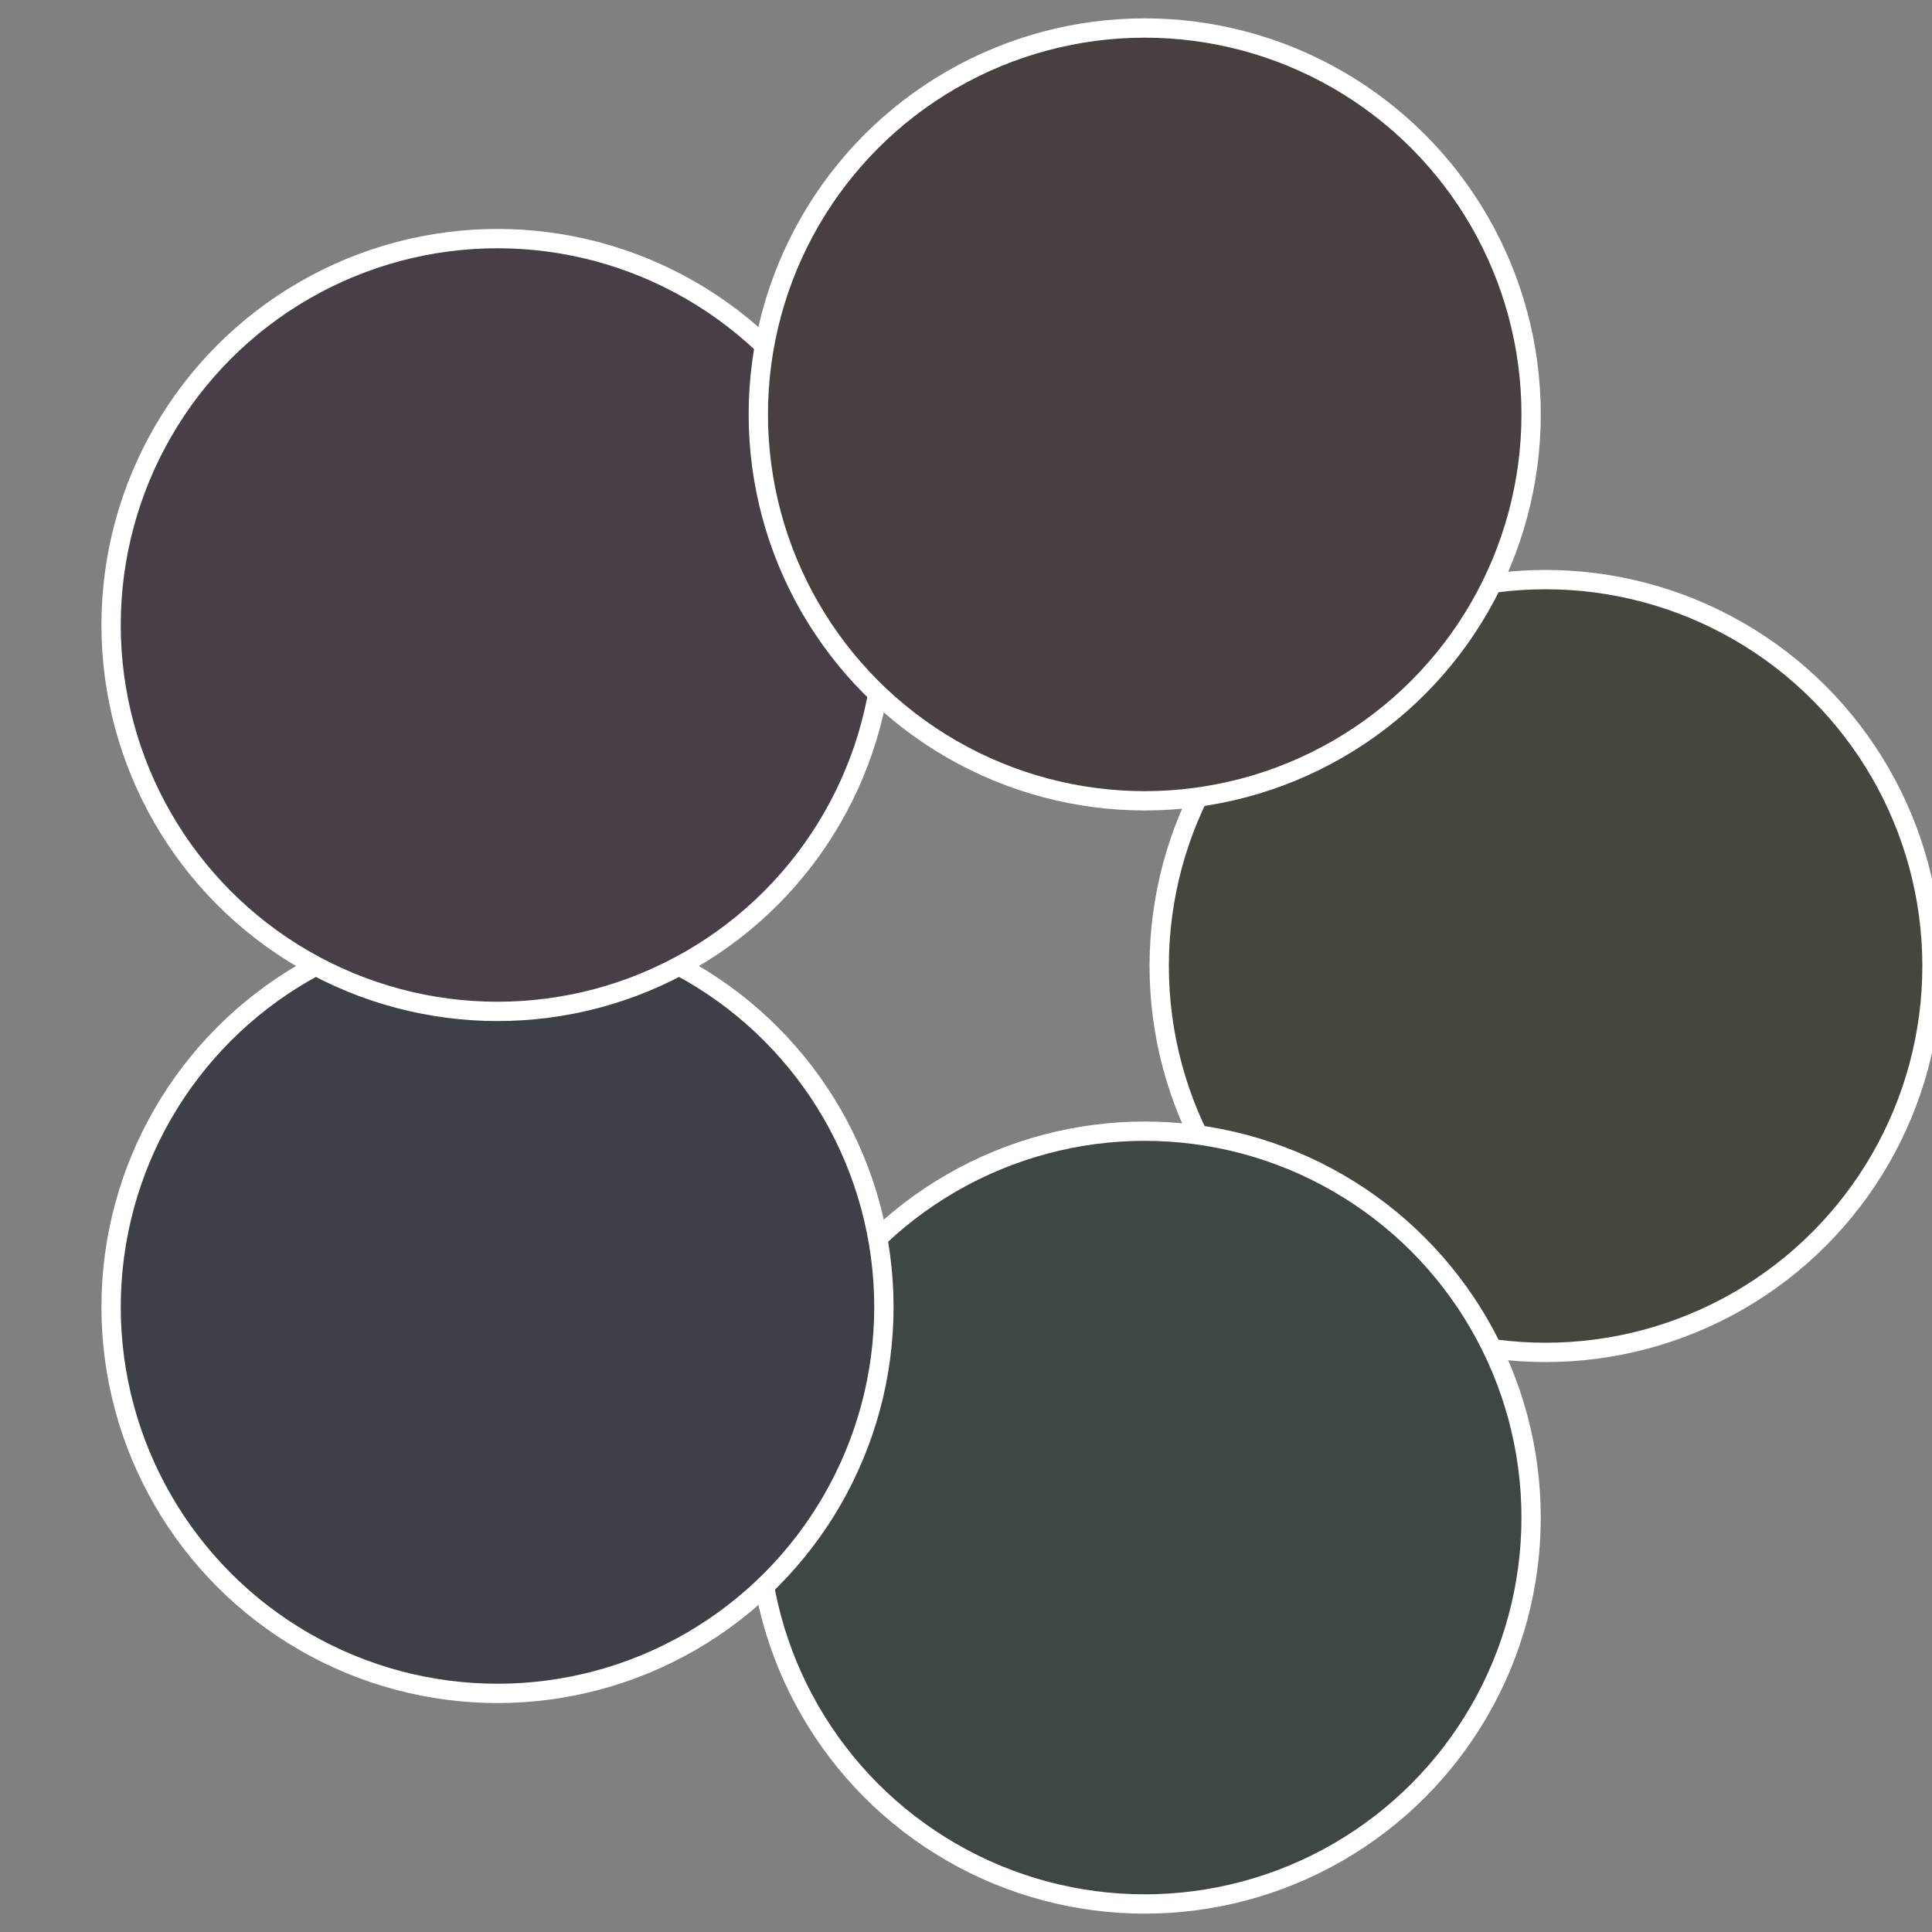
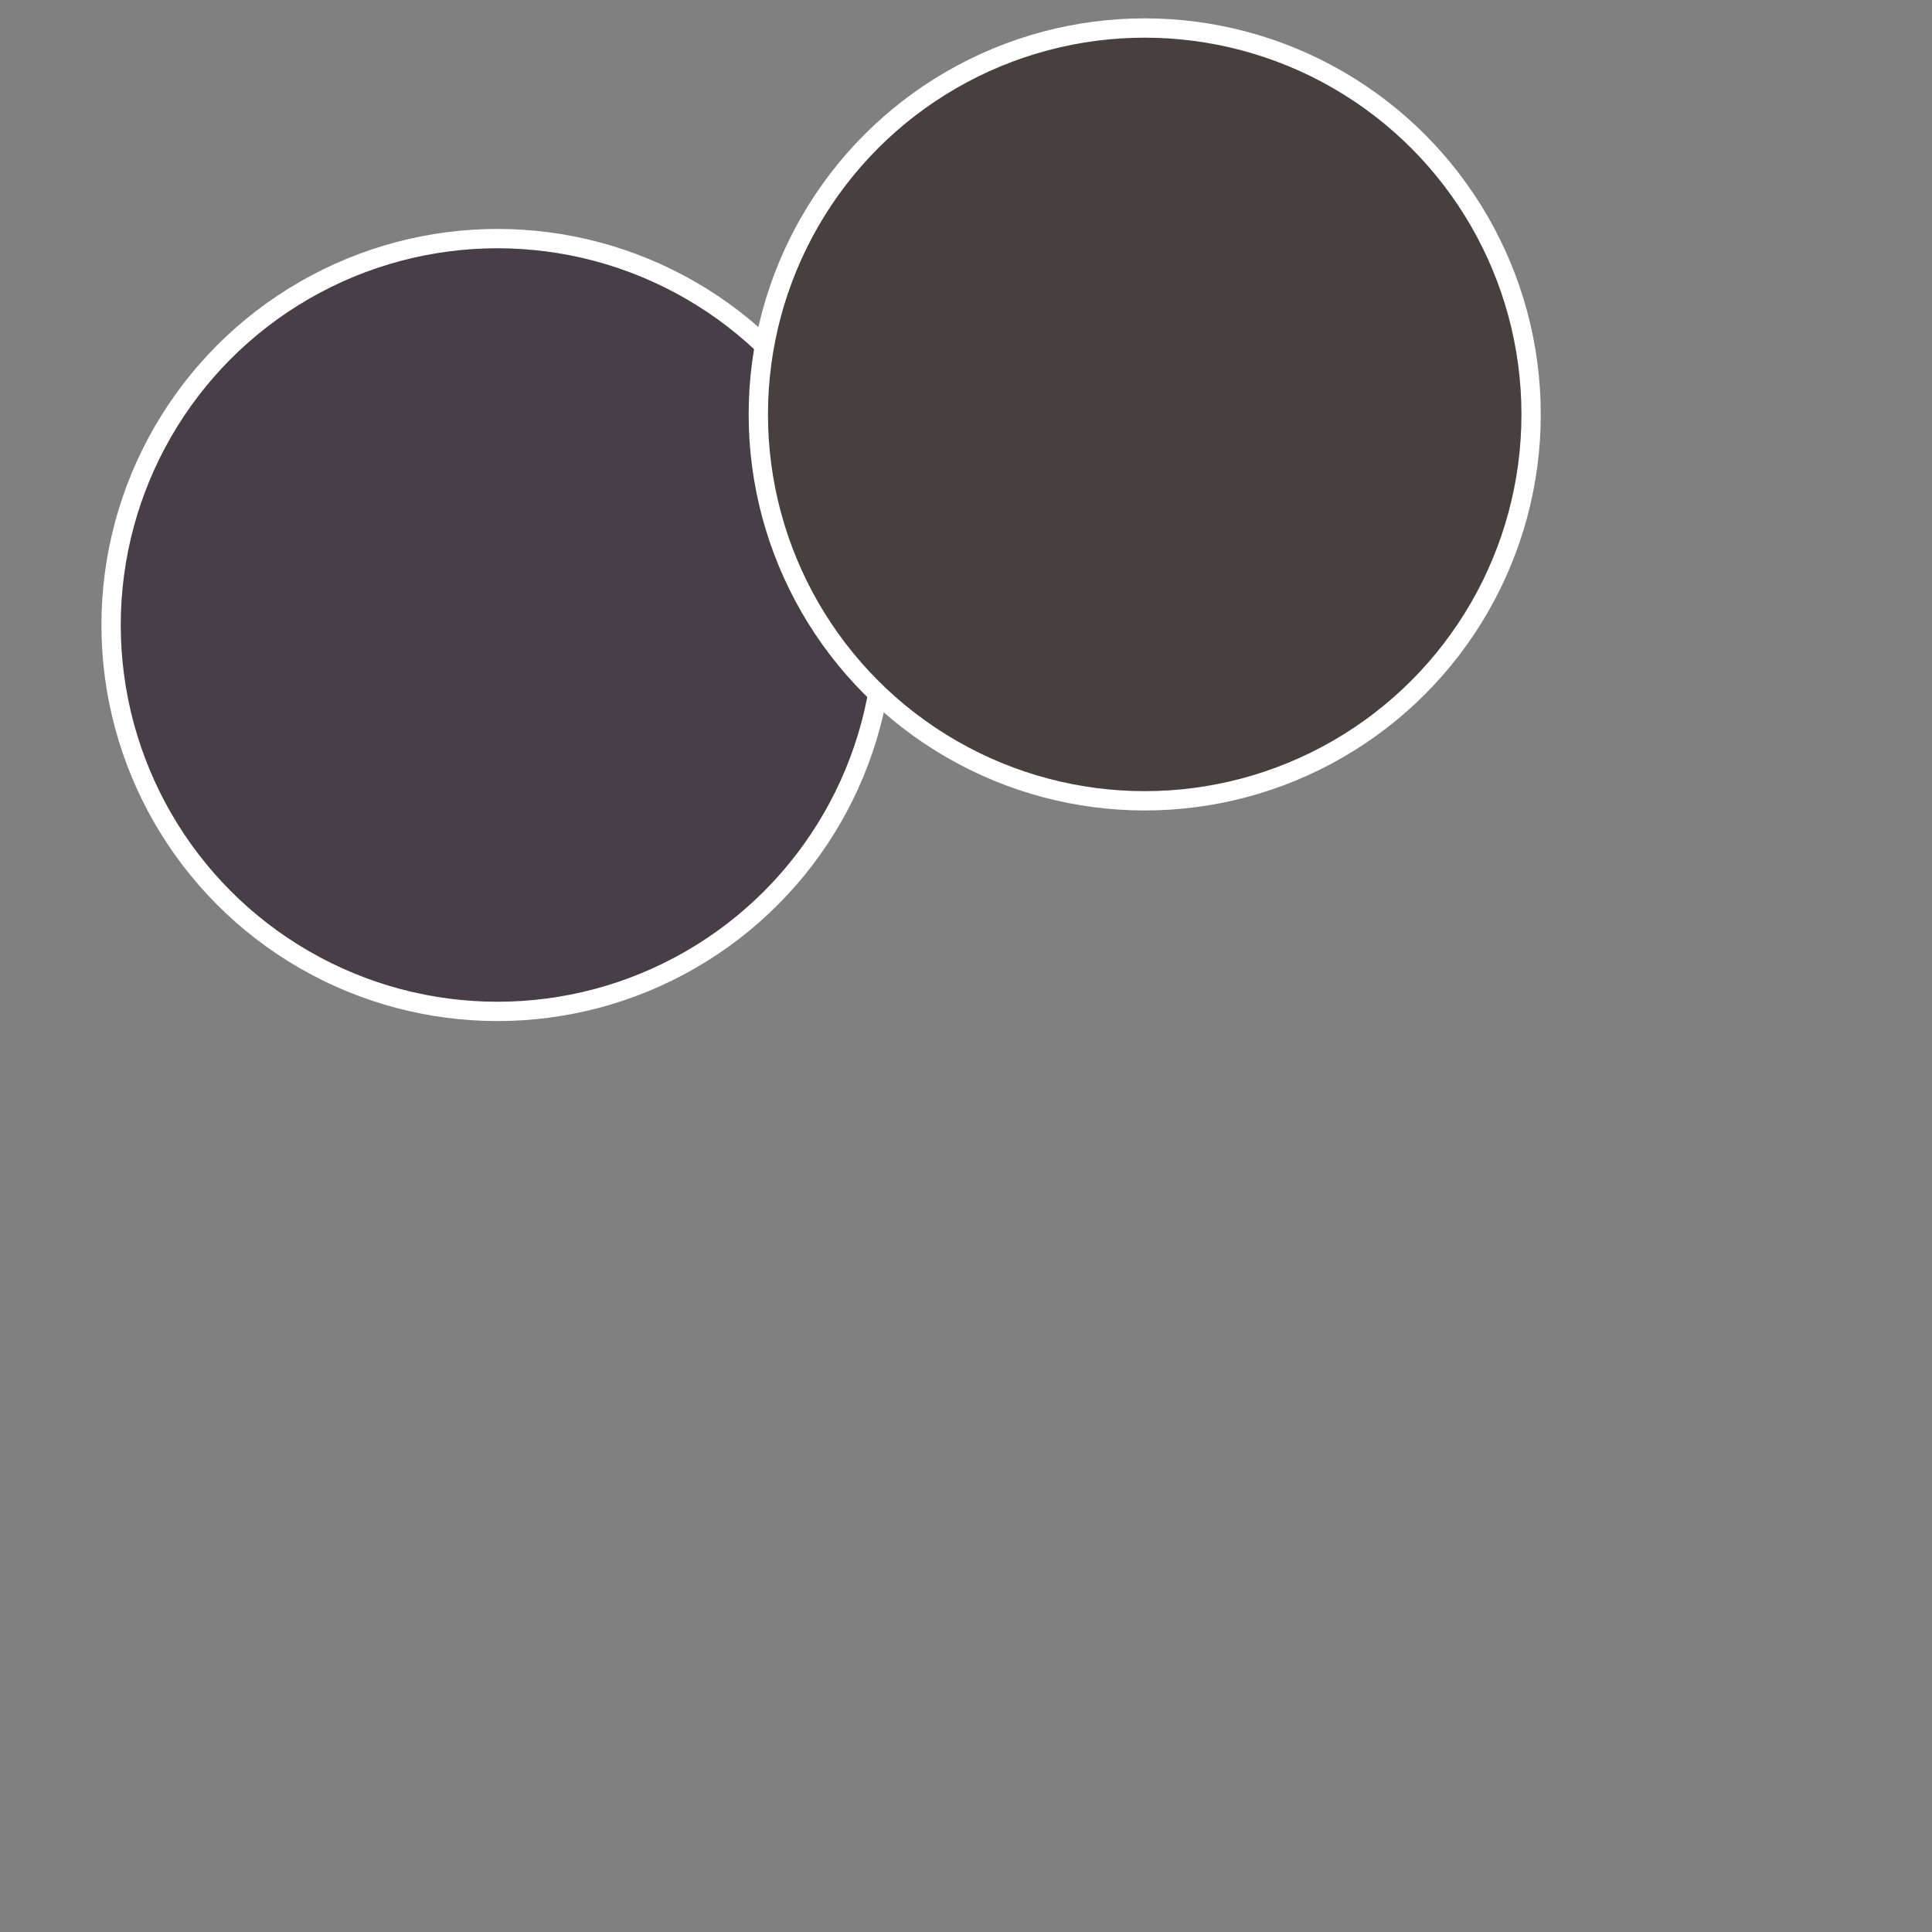
<svg xmlns="http://www.w3.org/2000/svg" width="500" height="500" viewBox="-1 -1 2 2">
  <rect x="-1" y="-1" width="2" height="2" fill="#808080" stroke="none" />
-   <circle cx="0.6" cy="0" r="0.4" fill="#43473e" stroke="#fff" stroke-width="1%" />
-   <circle cx="0.185" cy="0.571" r="0.4" fill="#3e4744" stroke="#fff" stroke-width="1%" />
-   <circle cx="-0.485" cy="0.353" r="0.4" fill="#3e4047" stroke="#fff" stroke-width="1%" />
  <circle cx="-0.485" cy="-0.353" r="0.4" fill="#473e47" stroke="#fff" stroke-width="1%" />
  <circle cx="0.185" cy="-0.571" r="0.4" fill="#47403e" stroke="#fff" stroke-width="1%" />
</svg>